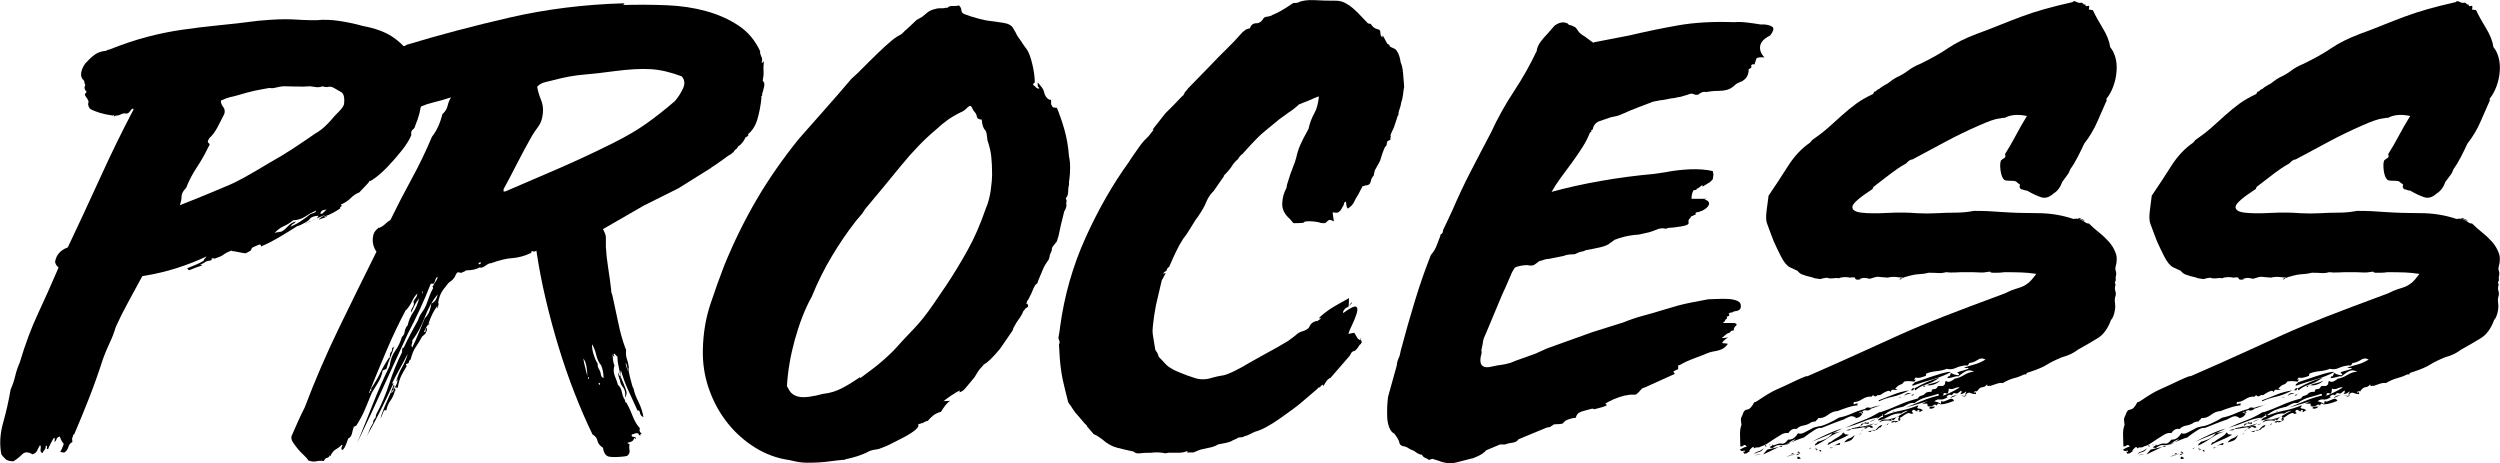
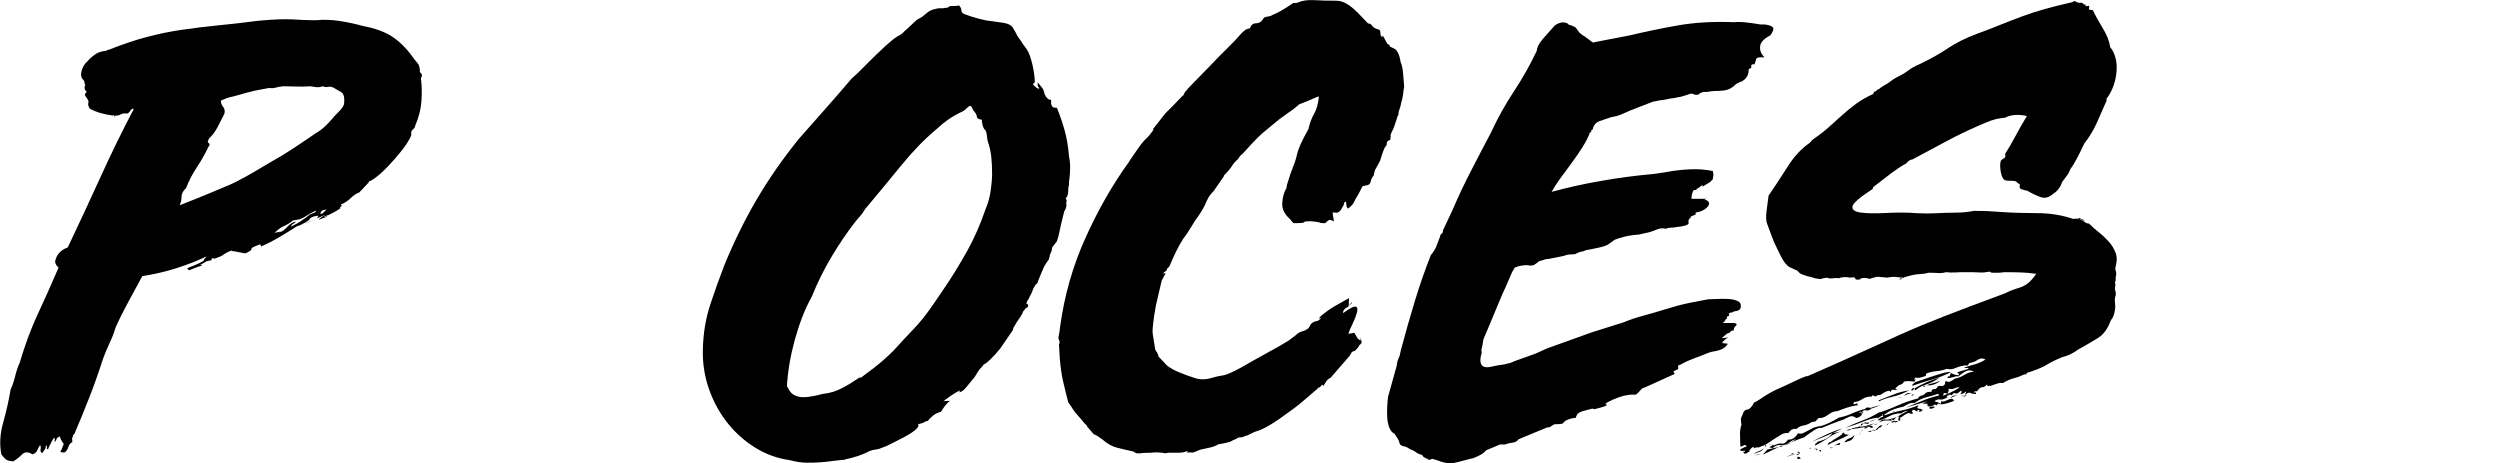
<svg xmlns="http://www.w3.org/2000/svg" id="Layer_1" viewBox="0 0 353.62 65.55">
  <path d="M45.79,30.6c.11.11.2.12.28.04s.15-.09.21-.04c-.16.11-.36.19-.57.25-.22.06-.44.14-.65.25.11-.16.26-.3.45-.41.19-.11.37-.22.53-.33l-1.31.57c.11-.05.22-.19.33-.41-.27,0-.52.04-.74.12s-.38.18-.49.29c0,.11-.23.3-.7.57-.46.27-.83.44-1.1.49-.76.49-1.58,1-2.45,1.51-.87.52-1.75.97-2.62,1.35,0,.11-.02.08-.04-.08s-.12-.22-.28-.16c-.55.22-.86.36-.94.41-.08.06-.12.11-.12.16s-.03.12-.08.2c-.05.08-.3.23-.74.45-.05,0-.18-.01-.37-.04-.19-.03-.4-.07-.61-.12-.22-.05-.42-.09-.61-.12-.19-.03-.31-.04-.37-.04v-.08c-.33.11-.59.22-.78.33-.19.11-.34.2-.45.29s-.26.16-.45.25c-.19.08-.45.18-.78.29-.11-.05-.18-.07-.2-.04-.03.03-.07.01-.12-.04-.05,0-.08.05-.08.16,0,.05-.03.11-.08.16-.44.05-.72.14-.86.25s-.34.22-.61.33c-.05.11-.03.14.08.08.11-.05.13-.03.08.08-.38.11-.71.22-.98.33s-.55.22-.82.33c-.11-.05-.15-.08-.12-.08s-.01-.05-.12-.16c-.11,0-.03-.05.25-.16.27-.11.57-.23.9-.37.33-.13.61-.27.86-.41.25-.13.34-.2.29-.2.05-.16.12-.27.2-.33s.15-.14.2-.25c-1.26.6-2.65,1.15-4.17,1.64-1.53.49-3.16.87-4.91,1.15-.65,1.2-1.32,2.43-2,3.68-.68,1.25-1.27,2.43-1.76,3.52-.22.76-.51,1.51-.86,2.25s-.67,1.49-.94,2.25c-.65,2.02-1.31,3.86-1.96,5.52-.65,1.67-1.36,3.4-2.13,5.19-.11,0-.16.05-.16.16s-.03.19-.08.25c-.05.11-.05.33,0,.65-.27.11-.46.34-.57.7s-.3.61-.57.78c-.11,0-.23-.01-.37-.04-.14-.03-.2-.07-.2-.12.11-.11.2-.29.29-.53s.15-.42.2-.53c-.22-.27-.36-.49-.41-.65-.06-.16-.11-.3-.16-.41-.27.11-.42.23-.45.37s-.12.29-.29.45c.05-.38.05-.59,0-.61-.05-.03-.14.05-.25.25-.11.19-.23.42-.37.7-.14.27-.23.49-.29.65-.16,0-.22-.08-.16-.25.05-.16,0-.25-.16-.25,0,.27-.06.46-.16.57-.11.11-.22.27-.33.49-.22-.11-.3-.3-.25-.57.05-.27.03-.46-.08-.57-.16.27-.3.53-.41.78-.11.25-.33.42-.65.53-.6-.38-1.09-.38-1.47,0-.38.38-.79.71-1.23.98-.54,0-.94-.12-1.18-.37s-.42-.45-.53-.61c-.27-1.42-.19-2.9.25-4.46.44-1.55.79-3.12,1.06-4.7.27-.6.49-1.24.65-1.92s.38-1.32.65-1.92c.76-2.56,1.61-4.84,2.54-6.83.93-1.99,1.91-4.18,2.94-6.58-.11-.11-.2-.22-.29-.33s-.15-.27-.2-.49c.16-.98.76-1.66,1.8-2.05,1.53-3.22,3.07-6.53,4.62-9.93,1.55-3.41,3.12-6.61,4.7-9.61-.11-.16-.27-.08-.49.25-.22.33-.46.44-.74.33-.22,0-.42.05-.61.16s-.42.16-.69.16c-.27.16-.36.16-.25,0,.11-.16.05-.16-.16,0-.77-.11-1.41-.25-1.92-.41-.52-.16-.97-.35-1.35-.57-.22-.38-.29-.65-.2-.82s-.04-.46-.37-.9c-.16-.22-.16-.38,0-.49s.14-.25-.08-.41c-.11-.27-.12-.46-.04-.57s.07-.22-.04-.33c0-.27-.07-.46-.2-.57-.14-.11-.23-.3-.29-.57-.05-.54.14-1.12.57-1.72.44-.49.87-.9,1.31-1.23s.98-.52,1.64-.57c.11-.05.18-.1.2-.12s.1-.04.21-.04c1.91-.76,3.69-1.36,5.36-1.8,1.66-.44,3.32-.78,4.99-1.02s3.35-.45,5.07-.62c1.72-.16,3.61-.38,5.68-.65,1.2-.11,2.17-.18,2.9-.2s1.36-.03,1.88,0c.52.03,1.02.05,1.51.08s1.15.04,1.96.04c1.03-.11,2.15-.07,3.35.12,1.2.19,2.26.42,3.19.69,1.75.33,3.14.83,4.17,1.51,1.03.68,1.99,1.62,2.86,2.82.27.38.52.69.74.94.22.25.33.67.33,1.27.27.22.35.42.25.61-.11.19-.14.37-.08.53.11.87.12,1.87.04,2.99s-.37,2.25-.86,3.39c-.05.27-.18.48-.37.61s-.26.4-.2.78c-.27.65-.72,1.38-1.35,2.17-.63.79-1.27,1.53-1.92,2.21s-1.25,1.23-1.8,1.63c-.55.41-.82.56-.82.45,0-.05-.05.03-.16.25-.11.11-.28.3-.53.57s-.51.55-.78.82c-.44.16-.85.44-1.23.82-.38.38-.85.68-1.39.9.16.11.18.2.04.28s-.18.18-.12.29l.08-.08c-.22.16-.55.37-.98.61-.44.25-.9.45-1.39.61ZM43.91,12.2c-.6.05-1.3.07-2.08.04-.79-.03-1.38-.04-1.76-.04-.44.05-.8.12-1.1.2s-.59.1-.86.04c-.93.16-1.65.3-2.17.41s-1.32.33-2.41.65c-.38.11-.71.19-.98.24-.27.06-.71.22-1.31.49,0,.33.11.63.33.9.22.27.27.6.16.98-.27.55-.58,1.16-.94,1.84-.36.68-.75,1.21-1.19,1.6-.16.27-.23.45-.2.53s.07.14.12.16c.05.03.1.08.12.16s-.04.23-.2.45c-.44.93-.97,1.87-1.6,2.82s-1.13,1.92-1.51,2.9c-.44.44-.65.85-.65,1.23s-.08.79-.25,1.23c1.8-.71,3.19-1.27,4.17-1.68.98-.41,1.85-.78,2.62-1.1s1.57-.72,2.41-1.19c.84-.46,2.03-1.16,3.56-2.08,1.09-.6,2.2-1.27,3.31-2,1.12-.74,2.14-1.43,3.07-2.08.49-.27.94-.6,1.35-.98s.75-.74,1.02-1.06c.16-.22.48-.56.94-1.02.46-.46.72-.83.78-1.1.11-.93-.03-1.5-.41-1.72-.38-.22-.76-.44-1.14-.65-.27-.11-.51-.14-.7-.08s-.45.03-.78-.08c-.33.11-.61.15-.86.12s-.53-.07-.86-.12ZM41.45,31.17c-.38.33-.82.6-1.31.82-.49.22-.93.55-1.31.98.27-.11.43-.15.49-.12.05.03.11-.01.16-.12,0,.11.03.14.08.08.27,0,.63-.23,1.06-.7s.85-.72,1.23-.78c-.11.16-.23.27-.37.33-.14.05-.26.19-.37.41.6-.27,1.12-.56,1.55-.86.44-.3.82-.58,1.15-.86.05-.05.22-.12.49-.2s.41-.2.41-.37c-.6.27-1.12.56-1.55.86-.44.3-1.01.48-1.72.53ZM43.17,31.66c.27-.16.55-.3.82-.41-.11.11-.25.18-.41.2s-.3.1-.41.2ZM43.99,31.25c.16-.05.41-.16.74-.33l-.74.33ZM45.3,30.19c.11.11.26.07.45-.12.19-.19.34-.34.45-.45-.22.05-.4.1-.53.12-.14.03-.26.18-.37.45Z" />
-   <path d="M85.29,32.4c.16.33.27.57.33.74.05.16.08.33.08.49v1.31c.05.93.16,1.92.33,2.99s.3,2.06.41,2.98c0,.27.03.47.08.57.05.11.11.3.16.57.27,1.2.53,2.41.78,3.64.25,1.23.56,2.36.94,3.4.05.16.1.26.12.28.03.03.04.1.04.21-.05.44-.01.85.12,1.23.14.38.23.82.29,1.31-.06,0-.07-.01-.04-.04s.01-.04-.04-.04c0,.27.07.68.2,1.23.14.55.26,1.01.37,1.39l.16.33c.11.55.34,1.17.7,1.88.35.71.58,1.42.69,2.13-.27-.11-.44-.31-.49-.61s-.16-.4-.33-.29c-.44-.98-.86-1.91-1.27-2.78-.41-.87-.78-1.85-1.1-2.94-.11.38-.1.74.04,1.06l.41.98c.14.33.25.64.33.94s.01.58-.2.86c.11-.6,0-1.1-.33-1.51s-.44-.89-.33-1.43c-.05.05-.07.12-.04.2s.01.18-.04.29c-.05-.22-.11-.41-.16-.57-.05-.16-.08-.33-.08-.49.05.05.1.14.12.25s.09.19.2.25c-.05-.49-.14-.97-.25-1.43-.11-.46-.16-.91-.16-1.35-.11-.05-.24-.19-.41-.41-.16,0-.16.14,0,.41-.16,0-.27-.16-.33-.49.05.27.09.58.12.94.03.36.1.61.21.78-.16.55-.15,1.05.04,1.51s.34.89.45,1.27c.27.22.45.53.53.94.08.41.18.72.29.94.11.11.18.25.2.41s.09.25.2.25c.33.6.61,1.23.86,1.88s.58,1.23,1.02,1.72c-.11.33-.03.57.25.73-.05.05-.11.1-.16.12s-.05.1,0,.2c-.16-.05-.27-.16-.33-.33-.16-.05-.3-.05-.41,0s-.27.11-.49.16c-.06.22.01.33.2.33s.31.05.37.16c0,.16-.03.2-.08.12s-.11-.12-.16-.12c-.05.22-.15.37-.28.45s-.27.14-.41.16-.22.05-.25.08.07.09.29.2c-.06.27-.06.56,0,.86.05.3-.06.56-.33.78-.06,0-.12.01-.2.04-.08.03-.15.04-.2.04-.93.11-1.63.12-2.13.04s-.79-.51-.9-1.27c-.44-.27-.7-.6-.78-.98-.08-.38-.31-.68-.7-.9-.87-1.8-1.72-3.75-2.54-5.85-.82-2.1-1.57-4.27-2.25-6.5s-1.3-4.51-1.84-6.83c-.55-2.32-.98-4.59-1.31-6.83-.16.16-.36.19-.57.08-.11,0-.16.08-.16.25-.93.44-1.82.68-2.66.74-.85.05-1.87.3-3.07.74-.11-.05-.35.05-.73.33-.38.27-.65.35-.82.25-.49.27-1.12.41-1.88.41-.06,0-.11.03-.16.08-.06.05-.16.11-.33.16-.16.11-.32.14-.45.08s-.26-.05-.37,0c-.11.11-.19.25-.25.41-.05.16-.14.3-.25.41-.11.16-.23.28-.37.37-.14.08-.26.18-.37.29l-.65.82c-.44.55-.71,1.23-.82,2.05l.08-.08c0,.38-.08.65-.25.82,0-.11.01-.18.04-.2s.04-.1.04-.2c-.55.76-.95,1.58-1.23,2.45-.05.11-.04.14.04.08.08-.05.09-.03.04.08-.16.05-.3.19-.41.41l-.33.65c.11.11.18.07.21-.12.03-.19.07-.34.12-.45.11.11.12.26.04.45-.08.19-.15.34-.21.45-.11.05-.19.12-.25.2s-.11.12-.16.12c-.33.6-.64,1.12-.94,1.55s-.53,1.01-.7,1.72c-.16.11-.25.23-.25.37s-.14.23-.41.29c0,.11.01.16.04.16s.04.06.04.16c-.27.44-.52.87-.74,1.31-.22.44-.38.98-.49,1.63-.06.11-.11.14-.16.08-.06-.05-.14-.05-.25,0,0,.11.01.19.04.25.03.06.04.11.04.16h-.08c-.16.6-.38,1.08-.65,1.43-.27.36-.46.8-.57,1.35h-.33c-.11.27-.19.49-.25.65s-.14.33-.25.49c.22-.76.52-1.55.9-2.37.38-.82.71-1.61.98-2.37.11.11.12.2.04.29s-.1.2-.04.37c.11-.22.22-.42.33-.61.11-.19.19-.48.25-.86,0-.11-.02-.1-.04.04s-.1.23-.2.29c.22-.76.5-1.44.86-2.05.35-.6.61-1.23.78-1.88-.33.65-.68,1.32-1.06,2-.38.68-.76,1.4-1.14,2.17,0,.11.03.12.08.04.05-.08.08-.07.08.04-.6,1.31-1.19,2.53-1.76,3.68-.57,1.15-1.24,2.4-2,3.76.16-.33.29-.61.37-.86s.26-.59.53-1.02c0-.27.07-.46.2-.57.13-.11.2-.3.2-.57.76-1.42,1.39-2.89,1.88-4.42s1.09-3,1.8-4.42c0-.22.03-.44.08-.65h.16c.33-.71.67-1.39,1.02-2.05s.7-1.28,1.02-1.88c.11-.38.29-.74.53-1.06.25-.33.45-.68.61-1.06.16-.44.31-.85.45-1.23.13-.38.31-.76.53-1.15,0-.11-.03-.18-.08-.2-.05-.03-.03-.07.08-.12.11-.27.23-.49.37-.65s.23-.38.29-.65c-.16.05-.27.19-.33.41s-.14.41-.25.57h-.41c-.44,1.14-.94,2.33-1.51,3.56s-1.16,2.41-1.76,3.56c-1.25,2.73-2.41,5.26-3.48,7.6-1.06,2.35-2.28,4.94-3.64,7.77.87-2.13,1.62-3.99,2.25-5.6.63-1.61,1.4-3.37,2.33-5.27.11-.87.37-1.58.78-2.13s.72-1.2.94-1.96c.22-.16.35-.42.41-.78.05-.35.19-.64.41-.86.16-.71.42-1.32.78-1.84s.64-1.19.86-2c-.27.33-.49.67-.65,1.02s-.33.7-.49,1.02c-.06-.22.01-.46.2-.74s.23-.55.12-.82c.11-.22.22-.4.33-.53.11-.14.19-.34.24-.61-.27.22-.52.56-.73,1.02-.22.46-.49.89-.82,1.27-.05.05-.08.05-.08,0-.98,1.85-1.9,3.77-2.74,5.76-.85,1.99-1.68,4-2.49,6.01.11,0,.16-.05.16-.16s.05-.16.16-.16v-.33c.49-.71.91-1.43,1.27-2.17.35-.74.75-1.43,1.19-2.09.05-.11.08-.13.08-.08s.03.05.08,0c0-.44.07-.71.2-.82s.18-.3.12-.57c.11.05.22-.05.33-.33-.11.49-.29,1.02-.53,1.59s-.45,1.16-.61,1.76c-.11,0-.19.03-.25.08s-.14.08-.25.08c-.11.6-.32,1.15-.61,1.64-.3.49-.61,1.01-.94,1.55-.38.93-.71,1.72-.98,2.37s-.68,1.42-1.23,2.29c-.11,0-.16.03-.16.08,0,.05-.05.05-.16,0-.11.33-.2.67-.28,1.02s-.26.59-.53.7c-.11.33-.23.65-.37.98s-.29.54-.45.65c-.16-.11-.19-.26-.08-.45.11-.19.11-.29,0-.29-.27.27-.56.49-.86.65s-.56.49-.78.98l-.08-.16c-.05.22-.18.34-.37.37-.19.03-.34.18-.45.45-.38-.05-.74-.04-1.06.04s-.71.04-1.15-.12c-.11-.22-.31-.46-.61-.73-.3-.27-.59-.57-.86-.9s-.5-.64-.7-.94c-.19-.3-.26-.59-.2-.86.38-.87.7-1.58.94-2.13s.56-1.2.94-1.96c1.42-3.76,3.05-7.55,4.91-11.37,1.85-3.81,3.6-7.36,5.23-10.63-.38-.54-.56-1.15-.53-1.8.03-.65.26-1.15.7-1.47.05-.11.11-.15.16-.12s.11.01.16-.04c.27-.11.53-.29.78-.53s.48-.42.7-.53c.93-1.91,1.92-3.83,2.98-5.77,1.06-1.93,2.03-3.94,2.9-6.01.65-.82,1.15-1.88,1.47-3.19.38-.33.63-.72.74-1.19.11-.46.27-.86.49-1.19-.82.27-1.73.53-2.74.78-1.01.25-1.9.64-2.66,1.18-.27-.11-.53-.13-.78-.08-.25.05-.45.08-.61.08-.6,0-.97-.13-1.1-.41-.14-.27-.19-.58-.16-.94s.03-.72,0-1.1-.2-.74-.53-1.06c-.16-.38-.36-.7-.57-.94-.22-.25-.55-.42-.98-.53-.27-.27-.37-.7-.29-1.27s.26-1.02.53-1.35l.98-.57c.54-.65,1.01-1.01,1.39-1.06.22-.05.43-.05.65,0,.22.05.41,0,.57-.16,4.69-1.42,9.58-2.71,14.68-3.88s10.48-1.84,16.15-2c.11,0,.13,0,.08,0s-.11.03-.16.08c-.05.06-.08.1-.08.12s.08.04.25.04c1.96-.05,3.92-.04,5.89.04s3.8.35,5.52.82,3.26,1.15,4.62,2.05c1.36.9,2.4,2.14,3.11,3.72h-.08c.05.27.13.52.24.74s.11.46,0,.74c.11.11.16.11.16,0s.05-.14.16-.08c-.05.6-.07,1.06-.04,1.39s-.01.77-.12,1.31c.22.16.29.44.2.82-.08.38-.18.74-.29,1.06.05.11.04.19-.04.25s-.1.14-.04.24c-.11,1.09-.3,2.1-.57,3.03-.27.93-.71,1.64-1.31,2.13v.25l-.41.25c-.11.33-.35.68-.74,1.06-.05.06-.11.08-.16.08l-.08.08c-.16.27-.29.42-.37.45s-.2.18-.37.45c0-.05-.11.03-.33.25-.05,0-.22.1-.49.29s-.57.41-.9.65-.64.46-.94.65c-.3.19-.48.31-.53.37l-4.58,2.86-4.91,2.45-5.8,3.35ZM55.44,55.62c0-.11.05-.2.16-.28.11-.08.11-.18,0-.29,0,.11-.06.21-.16.29-.11.08-.11.18,0,.28ZM60.1,44.99c.49-.43.79-1.12.9-2.04.49-.22.79-.65.9-1.31-.76.93-1.36,1.99-1.8,3.19-.44,1.2-1.04,2.32-1.8,3.35.05.11.04.26-.04.45s-.07.37.04.53c.33-.65.64-1.35.94-2.09.3-.74.58-1.43.86-2.09ZM59.77,41.15c0,.16-.03.3-.08.41.16-.16.19-.3.08-.41ZM68.03,37.14c-.11-.05-.22-.03-.33.08v.16c.22,0,.33-.08.33-.25ZM71.47,27.08c2.56-1.09,5.12-2.19,7.69-3.31,2.56-1.12,5.1-2.3,7.61-3.56,1.74-.87,3.24-1.74,4.5-2.62s2.65-1.96,4.17-3.27c.44-.49.82-1.08,1.15-1.76s.27-1.27-.16-1.76c-1.58-.6-3.05-.94-4.42-1.02s-3.08.02-5.15.29c-1.58.22-3.03.38-4.34.49-1.31.11-2.67.36-4.09.74-.44.11-.89.22-1.35.33-.46.11-.83.33-1.1.65.11.6.28,1.2.53,1.8.25.6.34,1.2.29,1.8-.06.82-.26,1.47-.62,1.96s-.67.95-.94,1.39c-.71,1.25-1.41,2.55-2.09,3.88-.68,1.34-1.32,2.55-1.92,3.64v.33h.25ZM83.08,53.25c0-.44-.04-.9-.12-1.39s-.23-.87-.45-1.15c.05.38.14.79.25,1.23.11.44.22.87.33,1.31ZM83.32,53.58c0-.22-.05-.3-.16-.25.05.05.07.12.04.2-.03.08.01.1.12.04ZM84.55,51.45c-.05.27.03.57.25.9.11.22.18.44.2.65.03.22.15.38.37.49,0-.33-.03-.64-.08-.94-.05-.3-.14-.58-.25-.86-.33-.38-.56-.87-.7-1.47-.14-.6-.34-1.12-.61-1.55,0,.49.08,1,.25,1.51.16.52.35.94.57,1.27ZM84.8,54.48c.11-.22.08-.33-.08-.33-.05,0-.07.04-.04.12s.07.15.12.2ZM88.89,52.51c-.11-.27-.18-.5-.2-.7s-.1-.37-.2-.53c0,.11.04.31.12.61s.18.5.29.61Z" />
  <path d="M145.23,42.87c.11.11.18.23.2.37s-.1.26-.37.37c-.05.11-.14.22-.25.33-.11.11-.16.22-.16.33l-.33.57c-.11.16-.23.34-.37.53s-.26.4-.37.61c-.16.22-.27.46-.33.74l-1.8,2.62c-1.04,1.25-1.8,1.99-2.29,2.21-.16.22-.33.41-.49.57s-.44.57-.82,1.23c-.55.65-.93,1.12-1.15,1.39-.22.27-.41.47-.57.57-.11.06-.22.11-.33.16-.11.06-.11-.03,0-.25-.38.16-.85.44-1.39.82-.55.38-.87.63-.98.74.05-.05.38-.08.98-.08-.22.11-.45.33-.7.65s-.45.63-.61.9c-.44.11-.81.29-1.11.53s-.56.5-.78.78c0-.05-.11-.03-.33.08l-.49.25v-.08c-.11.11-.27.16-.49.16v.33c-.11.22-.33.45-.65.69s-.72.49-1.18.74c-.47.25-.94.49-1.43.74s-.9.45-1.23.61l-1.06.41c-.22.05-.44.1-.65.12-.22.03-.46.09-.73.2-.49.27-1.04.5-1.64.7-.6.19-1.17.34-1.72.45-.05,0-.08.01-.08.04,0,.03-.03.04-.08.04h-.16c-.6.05-1.32.14-2.17.25-.85.11-1.82.16-2.9.16-.65,0-1.25-.07-1.8-.2-.55-.14-1.04-.23-1.47-.29-1.64-.33-3.18-.98-4.62-1.96-1.45-.98-2.69-2.17-3.72-3.56-1.04-1.39-1.84-2.95-2.41-4.66-.57-1.72-.83-3.5-.78-5.36.05-2.29.41-4.42,1.06-6.38.65-1.96,1.31-3.79,1.96-5.48,1.36-3.32,2.89-6.43,4.58-9.32s3.68-5.75,5.97-8.59c1.2-1.36,2.44-2.77,3.72-4.21,1.28-1.44,2.52-2.88,3.72-4.29l.98-.9,1.47-1.47c.76-.76,1.51-1.49,2.25-2.17s1.32-1.16,1.76-1.43c.44-.22.72-.41.86-.57.13-.16.31-.33.53-.49l1.39-1.31.74-.41c.33-.27.61-.5.86-.7s.62-.34,1.11-.45c.11-.05.3-.08.57-.08h.41c.16,0,.3-.03.41-.08.11.05.23.03.37-.08.14-.11.26-.16.37-.16h.49c.27,0,.49-.03.65-.08.22.22.33.44.33.65,0,.11.05.25.16.41.11.11.5.27,1.19.49.68.22,1.4.41,2.17.57.82.11,1.61.22,2.37.33.76.11,1.25.38,1.47.82l.33.57c.11.27.26.53.45.78s.37.5.53.78l.65.9c.27.44.52,1.13.74,2.08.22.95.33,1.79.33,2.5-.16.11-.24.22-.24.33.11.11.26.25.45.41s.34.19.45.08l-.08-.08c-.11-.11-.16-.19-.16-.25v-.49c.22.27.41.5.57.7s.27.42.33.7c.11.49.35.85.74,1.06h.25v.45c0,.19.05.34.16.45,0,.11.08.18.25.2.16.03.3.04.41.04.38.93.74,1.95,1.06,3.07s.55,2.39.65,3.8c.11.44.16.95.16,1.55s-.03,1.09-.08,1.47c0,.11-.02.22-.04.33-.03.11-.04.19-.04.25v.37c0,.14-.03.26-.08.37,0,.16-.02.41-.04.74-.03.33-.1.55-.2.65-.05.05-.08.11-.08.16s-.03.08-.08.08c.16.16.19.38.08.65.11.27.03.65-.25,1.15v-.08c-.22.87-.38,1.54-.49,2s-.19.85-.25,1.15-.11.52-.16.65-.11.31-.16.53l-.65.82c0,.06-.01.11-.04.16-.03.05-.04.16-.04.33l-.33.74.08-.08c0,.05-.03.15-.08.29-.05.14-.08.23-.08.29-.27.38-.46.67-.57.86s-.22.42-.33.7l-.65,1.55c0,.16-.07.28-.2.37-.14.08-.26.26-.37.53,0-.05-.07.1-.2.45s-.26.61-.37.78c-.11.27-.2.45-.29.53s-.12.18-.12.29l-.16.25.16-.08ZM116.52,55.7c.93-.11,1.8-.38,2.62-.82.82-.43,1.66-.95,2.54-1.55v.16l1.96-1.47c.49-.38.97-.78,1.43-1.19s.91-.83,1.35-1.27c.93-1.04,1.85-2.03,2.78-2.99.93-.95,1.91-2.19,2.95-3.72l1.72-2.53c.98-1.47,1.96-3.08,2.94-4.83.98-1.74,1.85-3.73,2.62-5.97.33-.76.56-1.61.7-2.54.13-.93.2-1.72.2-2.37,0-.93-.04-1.76-.12-2.49s-.26-1.48-.53-2.25c-.05-.44-.1-.75-.12-.94-.03-.19-.1-.37-.2-.53-.27-.22-.44-.71-.49-1.47-.44-.05-.67-.19-.69-.41-.03-.22-.12-.44-.29-.65-.16-.16-.28-.35-.37-.57-.08-.22-.21-.33-.37-.33-.16.11-.34.26-.53.45-.19.19-.42.34-.7.45-.77.38-1.39.75-1.88,1.1s-1.04.8-1.63,1.35c-1.64,1.36-3.3,3.08-4.99,5.15s-3.38,4.12-5.07,6.13c-.22.38-.45.71-.7.98-.25.27-.48.55-.69.82-1.15,1.47-2.25,3.1-3.31,4.87-1.06,1.77-2.01,3.67-2.82,5.68-.49.87-.94,1.84-1.35,2.9-.41,1.06-.76,2.14-1.06,3.23s-.55,2.2-.74,3.31c-.19,1.12-.31,2.2-.37,3.23l.33.57c.27.49.75.81,1.43.94.68.14,1.84-.01,3.47-.45Z" />
  <path d="M167.88,63.96l.16-.16c-.11,0-.22.03-.33.08-.27.11-.64.16-1.1.16h-1.35l-.41.08c-.27-.06-.57-.1-.9-.12-.33-.03-.71-.02-1.15.04-.71,0-1.24.03-1.6.08-.36.05-.64-.03-.86-.25-.76-.16-1.53-.34-2.29-.53s-1.47-.59-2.13-1.19c-.16-.11-.34-.23-.53-.37s-.42-.26-.69-.37l-.98-1.14h.08l-.41-.41-.9-1.06c-.27-.27-.52-.59-.74-.94s-.44-.67-.65-.94l-.41-1.64c-.27-1.03-.48-2.03-.61-2.98-.14-.95-.23-2.14-.29-3.56.11-.22.12-.41.04-.57s-.12-.3-.12-.41c.05-.27.11-.57.16-.9.05-.33.08-.54.08-.65.6-4.42,1.8-8.61,3.6-12.59,1.8-3.98,3.84-7.55,6.13-10.71.16-.27.38-.6.65-.98.16-.22.35-.49.57-.82.49-.71.89-1.2,1.19-1.47.3-.27.67-.71,1.1-1.31h-.16l1.8-2.29,1.23-1.23c.33-.33.61-.63.86-.9.25-.27.39-.41.45-.41l.25-.49c.27-.27.41-.44.41-.49l3.19-3.27c.71-.76,1.45-1.51,2.21-2.25s1.53-1.54,2.29-2.41l.08-.08c.05-.05.11-.09.16-.12s.14-.1.25-.21c.16-.05.27-.09.33-.12.05-.03.13-.04.25-.04.16-.49.46-.73.9-.73s.79-.25,1.06-.74c.11-.11.29-.18.53-.2s.48-.1.69-.2h-.08c.76-.27,1.77-.85,3.03-1.72.27,0,.55-.03.82-.08h-.16c.6-.27,1.38-.38,2.33-.33.95.06,1.98.08,3.07.08.49,0,.95.12,1.39.37s.85.55,1.23.9.74.71,1.06,1.06.6.64.82.86c.05,0,.09.01.12.04.03.03.07.04.12.04h.16c.22.33.42.53.61.62s.34.14.45.16c.11.03.19.08.25.16.05.08.08.26.08.53,0,.11.04.2.12.29s.12.15.12.2l.08-.33.57,1.06c.05.11.12.18.2.2.08.03.18.12.29.29h-.16c.27.11.52.22.74.33.22.11.35.27.41.49v-.08c.22.33.38.85.49,1.55.16.33.27.82.33,1.47.05.65.11,1.31.16,1.96-.06.27-.11.64-.16,1.1-.06.46-.14.83-.25,1.1-.06.38-.14.71-.25.98-.11.27-.16.55-.16.82-.11.11-.16.22-.16.33-.05.11-.08.19-.08.25l-.33.98c0,.05-.01.1-.04.12s-.04.07-.04.12c-.05.11-.16.34-.33.69-.16.36-.19.51-.08.45-.05.16-.08.35-.08.57-.33.11-.49.24-.49.41,0,.33-.08.52-.25.57-.22.49-.37.87-.45,1.15s-.15.49-.2.65c-.06.22-.11.33-.16.33,0,.05-.03.12-.08.2-.05.08-.25.42-.57,1.02l-.16.74c-.22.22-.35.49-.41.82s-.27.52-.65.57v-.08c-.11.11-.27.16-.49.16l-.65,1.23c-.22.33-.41.67-.57,1.02s-.46.67-.9.94l-.16-.33-.08-.65c-.16,0-.26.1-.28.29-.03.19-.1.34-.21.45-.11.22-.2.38-.28.49s-.23.22-.45.33c-.38,0-.6-.03-.65-.08v.24l.16,1.06c-.33-.16-.55-.23-.65-.2-.11.03-.3.18-.57.45h-.41c-.16,0-.3-.03-.41-.08h.08c-.71-.16-1.36-.22-1.96-.16-.16,0-.27.05-.33.16-.16.05-.44.08-.82.08h-.49l.08.08c-.05-.05-.11-.08-.16-.08-.11,0-.16-.03-.16-.08l-.41-.49c-.76-.65-1.13-1.39-1.1-2.21.03-.82.23-1.55.61-2.21,0-.11.01-.2.04-.29.03-.08.04-.15.04-.2.33-1.09.6-1.89.82-2.41s.38-1,.49-1.43c.11-.54.28-1.1.53-1.68s.64-1.35,1.19-2.33c.16-.76.43-1.5.82-2.21.33-.54.54-1.34.65-2.37-.11,0-.31.07-.61.21s-.61.27-.94.41-.64.26-.94.37c-.3.11-.45.19-.45.25-.49.44-.95.79-1.39,1.06-.38.27-.72.52-1.02.74-.3.22-.48.35-.53.41-.65.55-1.2,1-1.64,1.35s-.82.7-1.14,1.02-.65.67-.98,1.02c-.33.36-.74.81-1.23,1.35-.06,0-.15.08-.29.25s-.23.3-.28.41c-.38.33-.67.65-.86.98-.19.33-.58.79-1.18,1.39h.08l-1.47,2.13c-.38.38-.65.74-.82,1.06s-.3.63-.41.9c-.16.33-.35.67-.57,1.02-.22.36-.49.75-.82,1.19-.27.44-.56.9-.86,1.39-.3.49-.59.9-.86,1.23-.38.6-.72,1.21-1.02,1.84-.3.63-.61,1.32-.94,2.09-.22.16-.33.3-.33.41s-.11.22-.33.33l-.25.25.41-.08-.57,1.06-.82,3.52-.25,1.47c-.11.82-.18,1.39-.2,1.72-.03.33-.03.6,0,.82.03.22.07.48.12.78.05.3.14.8.25,1.51l.08.08c0,.05.05.14.16.25.11.22.19.44.25.65.38.38.67.68.86.9.19.22.37.38.53.49.16.11.34.22.53.33.19.11.48.25.86.41.76.33,1.54.61,2.33.86.79.25,1.59.23,2.41-.04.6-.16,1.02-.26,1.27-.29s.49-.08.73-.16c.25-.08.63-.25,1.15-.49s1.38-.72,2.58-1.43l3.68-2.04,1.39-.82c.16-.11.44-.31.82-.61.38-.3.49-.4.33-.29.27-.22.56-.37.86-.45s.59-.23.86-.45c.05-.11.13-.26.25-.45.11-.19.3-.34.57-.45h-.08c.05,0,.11-.01.16-.04.05-.03.11-.04.16-.04h.16l.57-.41h-.33c.16-.22.46-.49.9-.82.43-.33.89-.63,1.35-.9.46-.27.9-.52,1.31-.74.41-.22.64-.35.69-.41,0,.71-.03,1.12-.08,1.23-.27.11-.48.26-.61.45-.14.19-.18.34-.12.45.98-.71,1.58-1.01,1.8-.9s.26.41.12.9c-.14.49-.36,1.04-.65,1.64-.3.6-.48,1.04-.53,1.31l.82-.16.49.82c.33.27.46.31.41.12s-.05-.26,0-.2l.16.65c-.11.11-.15.18-.12.2.03.03-.01.04-.12.04-.27.44-.48.71-.61.82-.14.11-.23.16-.29.16s-.12.03-.2.08-.2.25-.37.57l-2.7,3.11c-.27.11-.49.3-.65.57s-.3.49-.41.65v-.24c-.11,0-.2.05-.29.16-.08.11-.15.19-.2.25l-.08-.08-.33.33-1.72,1.47c-.49.44-1.05.89-1.68,1.35-.63.46-1.26.91-1.88,1.35-.63.44-1.24.82-1.84,1.15s-1.12.54-1.55.65c-.27.11-.53.23-.78.37s-.5.23-.78.29c-.11.11-.33.16-.65.16-.16,0-.3.05-.41.16l-.74.33h.08c-.22.11-.52.2-.9.29-.38.08-.74.15-1.06.2-.38.22-.71.35-.98.41-.27.05-.65.13-1.15.25-.27.05-.5.12-.69.2-.19.08-.42.18-.7.29h-.9ZM190.78,43.27l-.08.08c0,.22-.01.3-.04.25-.03-.05.01-.16.12-.33ZM191.19,42.78c.11-.05.11-.01,0,.12s-.25.26-.41.37c.05-.05.11-.12.16-.2s.14-.18.25-.29Z" />
  <path d="M198.55,63.15c-.38-.11-.58-.29-.61-.53-.03-.25-.26-.67-.7-1.27-.33-.16-.57-.46-.74-.9-.16-.44-.26-.91-.28-1.43s-.03-1.04,0-1.55.07-.97.12-1.35l1.23-4.42c0-.22.05-.48.16-.78.11-.3.19-.5.25-.61l.16-.74c.65-2.45,1.32-4.8,2-7.03.68-2.23,1.43-4.39,2.25-6.46.38-.44.65-.88.82-1.35s.33-.89.49-1.27c0-.05.01-.11.04-.16s.04-.11.04-.16c.22-.05.33-.25.33-.57l1.31-2.78c.82-1.91,1.7-3.79,2.66-5.64.95-1.85,1.9-3.65,2.82-5.4.93-2.02,2-3.95,3.23-5.81s2.3-3.76,3.23-5.72c.05-.44.23-.86.53-1.27.3-.41.58-.75.86-1.02l1.15-1.31c.76-.54,1.44-.6,2.05-.16h-.25l.65.16.49.25c.11.11.23.27.37.49.14.22.37.44.7.65.11.05.27.16.49.33.22.16.42.32.61.45.19.14.33.23.41.29s.07.03-.04-.08l5.07-.98c2.29-.54,4.59-1.02,6.91-1.43,2.32-.41,4.97-.56,7.97-.45.43-.05,1.01-.04,1.72.04s1.36.18,1.96.28h.57c.55.06.93.18,1.15.37s.11.59-.33,1.18c-.87.44-1.35.94-1.43,1.51s.12,1.1.61,1.6c-.71-.05-1.09.01-1.15.2s-.14.45-.25.78h-.33l-.16.16c.11.27,0,.44-.33.49,0,.6-.16,1.06-.49,1.39l-.41.33c-.05,0-.08.01-.08.04s-.03.04-.08.04h-.08l-.65.33c-.44.44-.86.71-1.27.82s-.83.16-1.27.16c-.27,0-.56.01-.86.04s-.58.07-.86.12c-.22-.05-.44-.03-.65.08-.16.05-.27.12-.33.2s-.19.12-.41.12c-.11,0-.25-.04-.41-.12s-.38-.07-.65.04c-.11.05-.27.11-.49.16-.16.05-.34.11-.53.16-.19.06-.34.08-.45.08-.22.06-.4.1-.53.12-.14.03-.26.04-.37.04l-1.31.25c-.11,0-.23.02-.37.04s-.48.1-1.02.2l-2.13.82c-.71.27-1.34.53-1.88.78s-.95.4-1.23.45l-.74.16c-.49.16-1.01.34-1.55.53s-.87.59-.98,1.19l-.25.16.08.08c0,.05-.03.08-.08.08l-.16.16c-.22.6-.56,1.27-1.02,2s-.97,1.47-1.51,2.21c-.55.74-1.08,1.46-1.6,2.17-.52.71-.94,1.36-1.27,1.96,2.18-.6,4.51-1.12,6.99-1.55,2.48-.44,4.95-.76,7.4-.98l1.72-.25c1.09-.22,2.23-.35,3.43-.41,1.2-.05,2.29.03,3.27.25l.08.49c0,.11-.02.22-.04.33-.03.11-.04.22-.04.33l-.41.41-1.06.65v-.25l-.65.49c-.11,0-.16.03-.16.08,0,.11-.14.16-.41.16-.11.11-.19.29-.25.53s-.08.48-.08.7h2.08c.14,0,.07.03-.2.08-.05.05,0,.08.16.08.38.16.52.4.41.69-.11.3-.44.59-.98.86-.05,0-.14.03-.25.08s-.19.08-.25.08c-.11,0-.22.03-.33.08s-.11.14,0,.24l-.74.33c0,.11-.04.19-.12.25-.08.06-.15.14-.2.25v.49c-.11.22-.68.38-1.72.49-.22.05-.46.08-.74.08s-.52.05-.73.16c-.44-.11-.85-.08-1.23.08-.38.16-.76.3-1.14.41l-1.47.33c-.76.05-1.43.15-2,.29s-1.05.29-1.43.45l-.9.65c-.27.16-.71.32-1.31.45s-1.23.26-1.88.37c-.16.11-.36.18-.57.2-.22.03-.55.15-.98.37-.22,0-.48.02-.78.04-.3.03-.56.1-.78.2l-2.05.41c-.27,0-.5.04-.7.12s-.42.15-.7.2l-.65.49c-.22.16-.57.19-1.06.08-.27,0-.56.03-.86.08s-.59.14-.86.25c-.22.27-.44.67-.65,1.19-.22.52-.44,1.02-.65,1.51l-.49,1.06-2.29,5.48c-.27.55-.42.95-.45,1.23-.03.27-.1.63-.2,1.06-.05.27-.07.37-.04.28.03-.08.04.02.04.29-.49,1.69.05,2.32,1.64,1.88.49-.11.87-.18,1.15-.2.27-.03.71-.12,1.31-.29.49-.22,1.02-.42,1.6-.61.57-.19,1.21-.42,1.92-.69l1.64-.74,6.38-2.29,4.42-1.39c.93-.38,1.85-.69,2.78-.94.93-.25,1.83-.5,2.7-.78l2.21-.65c.6-.16,1.25-.31,1.96-.45s1.5-.29,2.37-.45c.27,0,.68-.01,1.23-.04.54-.03,1.08-.03,1.59,0s.95.12,1.31.29.5.44.45.82c0,.38-.33.6-.98.65-.11.11-.23.16-.37.16s-.26.06-.37.16c.11.11.12.21.04.29s-.18.12-.29.12v.33c-.11,0-.19.07-.25.21-.05.14-.16.26-.33.37h1.51c.19,0,.34.05.45.16,0,.11-.03.18-.08.2-.06.03-.11.1-.16.2-.11.05-.16.22-.16.49-.22,0-.37.05-.45.16s-.18.19-.29.25v-.08c-.27.16-.48.32-.61.45-.14.14-.26.23-.37.29h.28c.08,0,.31-.03.7-.08-.16.05-.34.16-.53.33s-.31.3-.37.41l.08.08h.2c.08,0,.26.03.53.08-.27.38-.57.64-.9.78-.33.14-.68.23-1.06.29-.38.05-.79.18-1.23.37-.44.19-.82.34-1.15.45-.71.27-1.22.48-1.51.61-.3.14-.59.29-.86.45-.11.06-.19.08-.25.08s-.08.03-.08.08v.49c-.05,0-.09.01-.12.04-.03.03-.07.04-.12.04l-.49.25h.08l.16.33-4.33,1.96c-.11,0-.19.03-.25.08l-.25.25c-.38.44-.63.65-.74.65h-.74l-.98.16h.08c-.44.11-.91.27-1.43.49-.52.22-.91.44-1.19.65l.25.16c-.11.11-.37.22-.78.33s-.72.19-.94.25h-.08c-.11,0-.19-.03-.25-.08l-1.23.33c-.22.05-.44.14-.65.25-.22.11-.38.35-.49.74-.44,0-.93.14-1.47.41l-.41.41c-.27.05-.6.08-.98.08-.11,0-.19.01-.25.04-.05.03-.25.15-.57.37-.22,0-.44.05-.65.16l-3.76,1.55c-.16.27-.45.44-.86.49-.41.05-.75.13-1.02.25h-.73l-1.96.82c-.27.33-.68.61-1.23.86s-.79.34-.74.28c-.65.16-1.39.35-2.21.57-.82.22-1.69.14-2.62-.25l-.82-.25-.49.16c-.11-.11-.27-.2-.49-.28-.22-.08-.38-.23-.49-.45-.27,0-.65-.19-1.15-.57-.33-.11-.59-.23-.78-.37-.19-.14-.42-.23-.7-.29Z" />
  <path d="M268.71,39.51c.11-.16.19-.22.25-.16s.14.03.25-.08c-.22,0-.53-.03-.94-.08s-.83-.03-1.27.08c-.71-.05-1.15-.1-1.31-.12-.16-.03-.57.07-1.23.29-.16-.05-.37-.1-.61-.12-.25-.03-.5.02-.78.12,0,.05.05.08.16.08-.38.05-.61.05-.7,0s-.12-.11-.12-.16-.04-.1-.12-.12c-.08-.03-.31-.01-.69.04-.05-.05-.25-.08-.57-.08-.16,0-.34.01-.53.04-.19.03-.31.07-.37.12-.22-.05-.49-.05-.82,0s-.63.03-.9-.08c-.44.05-.7.11-.78.16-.08.05-.4.03-.94-.08-.27-.11-.5-.18-.69-.21-.19-.03-.51-.12-.94-.28-.27-.05-.55-.25-.82-.57l-1.06-.49c-.44-.22-.86-.74-1.27-1.55s-.75-1.53-1.02-2.13c-.16-.43-.32-.83-.45-1.18s-.31-.83-.53-1.43c-.11-.38-.12-.93-.04-1.63s.18-1.45.29-2.21c.93-1.36,1.84-2.75,2.74-4.17s1.95-2.54,3.15-3.35c0-.05.03-.09.08-.12.05-.03.11-.09.16-.2.87-.6,1.65-1.2,2.33-1.8.68-.6,1.33-1.19,1.96-1.76s1.28-1.1,1.96-1.6,1.48-.95,2.41-1.39c.11-.27.19-.38.25-.33.05.05.08.03.08-.08.16,0,.22-.01.16-.04s-.03-.07.08-.12c.22-.11.34-.18.37-.2.03-.03.05-.05.08-.08.03-.03.08-.07.16-.12s.26-.16.53-.33c.16-.05.38-.19.65-.41.27-.22.6-.44.98-.65.6-.27,1.13-.58,1.6-.94.46-.35,1.02-.67,1.68-.94,1.58-.76,2.91-1.51,4-2.25s2.43-1.4,4.01-2c1.2-.43,2.3-.86,3.31-1.27s2.03-.8,3.07-1.19,2.13-.74,3.27-1.06,2.45-.65,3.93-.98c.11-.16.28-.18.53-.04.25.14.48.18.7.12.11,0,.2.06.29.16.08.11.18.14.29.08,0,.16.04.25.12.25s.16-.01.25-.04.14-.01.16.04c.03.05.01.22-.04.49.11,0,.22.01.33.04.11.03.19.04.24.04.33.71.79,1.55,1.39,2.53.6.98.95,1.88,1.06,2.7.33.38.57.87.74,1.47s.22,1.25.16,1.96c-.05.71-.2,1.4-.45,2.09s-.59,1.3-1.02,1.84c.05,0,.08.06.08.16-.44.98-.89,2-1.35,3.07-.46,1.06-1.08,2.09-1.84,3.07-.27.6-.59,1.24-.94,1.92s-.69,1.24-1.02,1.68c-.11.33-.26.62-.45.86s-.42.56-.69.94c-.27.76-.68,1.31-1.23,1.64-.6.55-1.19.72-1.76.53-.57-.19-1.24-.5-2-.94-.16,0-.34-.04-.53-.12s-.29-.1-.29-.04c-.22-.22-.28-.4-.2-.53.08-.13-.02-.26-.29-.37-.11-.16-.26-.26-.45-.29-.19-.03-.4-.04-.61-.04s-.42-.01-.61-.04c-.19-.03-.34-.15-.45-.37-.16-.27-.27-.68-.33-1.23-.06-.54-.03-.95.08-1.23.11-.11.26-.22.45-.33s.23-.3.12-.57c.49-.76.98-1.61,1.47-2.53s1.03-1.88,1.63-2.86c-1.25-.27-2.29-.19-3.11.25-.22,0-.44.03-.65.08-.44.05-.89.16-1.35.33s-.99.38-1.59.65c-1.75.76-3.33,1.53-4.74,2.29-1.42.77-3,1.61-4.74,2.54-.27,0-.57.19-.9.57-.49.27-.87.5-1.15.7s-.56.4-.86.61c-.3.22-.64.48-1.02.78-.38.3-.9.7-1.55,1.19-.11.11-.16.22-.16.33-1.85,1.2-2.81,2.03-2.86,2.49-.06.47.37.75,1.27.86s2.11.12,3.64.04,2.95-.07,4.25.04c.93.05,1.85.05,2.78,0,.87-.05,1.74-.08,2.62-.08s1.75-.08,2.62-.25c.71,0,1.39.01,2.05.04.65.03,1.28.07,1.88.12,1.58.11,3.26.16,5.03.16s3.47.27,5.11.82c.05,0,.16-.01.33-.04.16-.03.3.02.41.12-.05-.05-.08-.11-.08-.16.11-.05.27-.03.49.08.22.11.35.16.41.16,0,.11-.08.11-.25,0-.16-.11-.33-.16-.49-.16.38.16.65.31.82.45s.35.2.57.2c.43.44.91.86,1.43,1.27.52.41.98.85,1.39,1.31.41.46.72.98.94,1.55.22.57.22,1.24,0,2-.05.22-.04.42.04.61s.07.5-.04.94c.05.22.04.4-.04.53-.08.14-.07.26.04.37-.11.44-.12.75-.04.94.08.19.1.42.04.7-.11.27-.14.6-.08.98.05.38.05.71,0,.98-.11.71-.3,1.2-.57,1.47-.44,1.2-1.05,2.05-1.84,2.54-.79.49-1.73,1.04-2.82,1.64-.27.22-.6.42-.98.61-.38.19-.79.34-1.23.45-.93.38-1.65.73-2.17,1.06-.52.33-1.27.65-2.25.98-.38.11-.6.19-.65.25-.05.05-.05.11,0,.16h-.33c-.44.22-.91.4-1.43.53s-1.05.37-1.6.7c-.22-.05-.49-.03-.82.08s-.65.22-.98.33c-.05-.05-.14-.05-.25,0-.11.06-.16-.03-.16-.24-.22.27-.45.41-.7.41s-.5.22-.78.65c0-.11-.05-.13-.16-.08-.11.06-.19.08-.25.08,0,.16.04.19.12.08.08-.11.15-.03.2.25-.27,0-.53-.05-.78-.16-.25-.11-.48-.03-.7.25-.11-.11-.12-.16-.04-.16s.12-.11.12-.33c-.22.27-.55.41-.98.41.22,0,.33-.16.33-.49-.11,0-.25.08-.41.25s-.35.19-.57.08c-.27.05-.35.08-.25.08s.03.08-.25.25c-.05-.11-.15-.13-.28-.08-.14.05-.26.14-.37.25l.16.08c-.44.27-.79.38-1.06.33-.27-.05-.55.03-.82.25.16.05.3.1.41.12.11.03.3.12.57.29-.06.05-.15.04-.29-.04s-.23-.04-.29.12c0,.11-.11.11-.33,0-.33.16-.56.25-.7.25s-.28-.03-.45-.08l.25-.08c-.11,0-.16-.05-.16-.16v-.08h-.74c.93-.44,1.8-.78,2.62-1.02s1.72-.67,2.7-1.27c-.22-.05-.46-.01-.74.12s-.55.15-.82.04c0,.11-.01.25-.04.41s-.1.27-.2.33c-.11-.11-.27-.13-.49-.08v.16c-.06.05-.08.11-.08.16-.93.38-1.81.7-2.66.94s-1.73.5-2.66.78c.82-.33,1.62-.65,2.41-.98s1.57-.57,2.33-.74c0-.05-.03-.13-.08-.25-.49.16-1.05.33-1.68.49s-1.18.44-1.68.82c-.38-.05-.75.03-1.1.25-.36.22-.61.33-.78.33-.49.11-.93.25-1.31.41s-.82.44-1.31.82c0-.16-.01-.25-.04-.25-.03,0-.04.05-.04.16v.08c-.11,0-.25.08-.41.25-.71.05-1.46.25-2.25.57s-1.65.63-2.58.9c.93-.44,1.76-.79,2.49-1.06s1.51-.65,2.33-1.15c.11,0,.15-.03.12-.08-.03-.05-.02-.03.04.08.82-.27,1.65-.6,2.5-.98.84-.38,1.79-.71,2.82-.98.11-.22.25-.34.41-.37.16-.03.33-.09.49-.2.11-.16.27-.27.49-.33.22-.05.38-.05.49,0,.05-.22.11-.34.16-.37.05-.03.12-.04.2-.04s.16-.01.25-.04.18-.12.29-.29v-.08c.16-.05.34-.07.53-.04s.34-.04.45-.2c.05,0,.08-.08.08-.25s.05-.25.16-.25c.16.16.4.16.7,0,.3-.16.45-.27.45-.33.44-.05.9-.23,1.39-.53s.95-.45,1.39-.45c-.38-.22-.74-.26-1.06-.12s-.71.4-1.15.78c-.11-.05-.34-.03-.69.08-.36.11-.64.16-.86.16.05-.22.12-.3.2-.25s.18-.11.28-.49c.38.22.76.33,1.15.33v-.16l-.25-.25c.27-.11.59-.2.94-.29.35-.08.58-.18.69-.29-.05-.05-.15-.07-.29-.04s-.26.01-.37-.04c.44-.16.91-.31,1.43-.45.52-.13,1.05-.37,1.6-.7-.38-.22-.75-.2-1.1.04-.36.25-.75.4-1.19.45-.11.22-.19.33-.25.33-.05.06-.14.06-.25,0-.55.06-1.02.18-1.43.37s-.83.23-1.27.12c-.38.16-.85.27-1.39.33-.55.05-1.04.16-1.47.33-.06.05-.08.14-.08.25v.08c-.27.11-.53.19-.78.25s-.48.05-.69,0c-.22.27-.25.37-.08.29s.13.01-.08.29c-.27-.05-.56-.08-.86-.08s-.5.03-.61.08c-.11.22-.27.35-.49.41s-.46.24-.74.57c0,.06.11.08.33.08-.16.11-.35.14-.57.08-.22-.05-.35.06-.41.33-.11-.16-.25-.22-.41-.16-.16.06-.33.12-.49.21s-.31.18-.45.28c-.14.11-.29.14-.45.08-.27.22-.46.26-.57.12-.11-.13-.22-.09-.33.12-.44-.05-.89.07-1.35.37-.46.3-.86.42-1.18.37,0,.11.03.16.08.16h-.08c-.06.16-.03.22.08.16.11-.05.22-.05.33,0l-.33-.16c0,.05.19.08.57.08l-.16.08c.05.05.08.11.08.16-.49.05-1,.16-1.51.33s-.97.33-1.35.49c-.44,0-.89.18-1.35.53-.46.35-.91.5-1.35.45-.05.11-.14.2-.25.29s-.16.15-.16.2c-.33,0-.6.08-.82.25-.27.16-.58.27-.94.33s-.67.22-.94.49c-.44-.11-.82.08-1.15.57-.33-.05-.65.01-.98.2s-.65.4-.98.61l-.98.65c-.33.22-.63.35-.9.41-.05.05-.11.08-.16.08-.05.05-.14.08-.25.08h-.16c-.22,0-.35.05-.41.16-.05-.22-.15-.27-.29-.16-.13.11-.29.27-.45.49h.16l-.49.33c-.05.05-.09.07-.12.04-.03-.03-.1-.02-.21.04v.08c0-.11-.05-.22-.16-.33,0-.11.03-.12.08-.04.05.08.11.04.16-.12-.05-.06-.15-.06-.28,0-.14.05-.29,0-.45-.16.55-.33.87-.46.98-.41-.11-.27-.26-.34-.45-.2s-.34.18-.45.12c0-.33-.01-.82-.04-1.47s.04-1.17.2-1.55c-.05-.38-.08-.64-.08-.78s.08-.37.25-.7c.11-.44.33-.67.65-.7.33-.03.65-.37.98-1.02.22-.05.44-.16.65-.33,1.04-.71,1.89-1.21,2.58-1.51s1.6-.72,2.74-1.27c.27-.11.52-.22.74-.33.49-.22.76-.3.82-.25,3-1.31,5.48-2.41,7.44-3.31,1.96-.9,3.86-1.76,5.68-2.58,1.83-.82,3.86-1.66,6.09-2.54,2.23-.87,5.12-1.96,8.67-3.27.65-.33,1.17-.54,1.55-.65.38-.11.71-.22.98-.33.27-.11.56-.29.86-.53.3-.25.67-.67,1.1-1.27-.76-.11-1.45-.18-2.05-.2s-1.42-.04-2.45-.04c-.38.05-.7.08-.94.08h-.69c-.22,0-.36-.05-.41-.16-.6.11-1.09.15-1.47.12s-1.06-.04-2.05-.04c-.49,0-.97.01-1.43.04-.46.03-.89.01-1.27-.04-.38.11-.77.15-1.15.12-.38-.03-.82-.04-1.31-.04-.38.11-.83.18-1.35.2s-1.13.15-1.84.37c-.11,0-.19.03-.25.08s-.14.08-.25.08c-.16.16-.33.25-.49.25ZM248.1,64.29c.11-.22.29-.36.53-.41.25-.06.53-.22.86-.49-.22.33-.46.52-.74.57-.27.05-.49.16-.65.33ZM249.09,64.21c-.27.11-.48.16-.61.16s-.26.08-.37.25c.11-.16.23-.26.37-.29.14-.03.34-.07.61-.12ZM249.41,64.29c.05-.11.14-.22.25-.33.11-.11.19-.2.25-.29s.14-.12.25-.12l1.47-.33-2.21,1.06ZM249.66,63.06c0-.11.03-.14.08-.08l.16.16h-.16c-.05,0-.08-.03-.08-.08ZM250.23,62.9h.25c-.11,0-.16.03-.16.08s-.03.03-.08-.08ZM253.99,62.16c-.22,0-.5.14-.86.41s-.75.41-1.18.41c-.27-.05-.52-.03-.74.08-.22.11-.38.22-.49.33-.11-.05-.25-.08-.41-.08.05-.11.12-.18.2-.2s.18-.1.29-.2c0,.11.11.11.33,0,.38-.16.69-.22.94-.16.25.05.53-.14.86-.57.54.05,1.01-.25,1.39-.9.27.11.56.08.86-.08.3-.16.67-.35,1.1-.57.11-.11.44-.22.98-.33.27,0,.71-.14,1.31-.41s1.12-.55,1.55-.82c.6-.11,1.2-.3,1.8-.57.6-.27,1.23-.49,1.88-.65.11-.11.19-.18.25-.2.05-.03.25-.01.57.04.27-.11.56-.19.86-.25.3-.05.64-.16,1.02-.33-.38.16-.72.3-1.02.41-.3.11-.61.22-.94.33h.08c-.22.22-.49.27-.82.16l-.41.16.16.16c-.05.11-.1.14-.12.08s-.1-.08-.2-.08c0,.11.03.16.08.16h.16c-.27.44-.63.65-1.06.65h.16c-.33-.27-.65-.34-.98-.2s-.57.26-.74.37c-.65.22-1.24.44-1.76.65-.52.22-1,.41-1.43.57-.27-.06-.63.05-1.06.33s-.9.6-1.39.98h.08c-.38.11-.73.23-1.06.37s-.63.26-.9.37l.65-.41ZM250.64,62.9c0-.05.05-.08.16-.08l-.16.08ZM251.95,63.23h.08c0-.05.03-.11.08-.16-.11.05-.21.08-.29.08s-.15.03-.2.08h.33ZM252.2,62.98l.08.08c-.11-.11-.16-.11-.16,0,0-.05.03-.08.08-.08ZM253.34,62.57l-1.06.49c.11-.05.26-.11.45-.16.19-.05.4-.16.61-.33ZM252.68,64.62c.44-.11.67-.23.7-.37.03-.14.15-.18.37-.12l-1.06.49ZM254.16,64.13c-.33.16-.71.3-1.15.41.16-.06.34-.12.53-.2s.4-.15.61-.2ZM254.16,64.13c.05-.11.11-.19.16-.25.05-.06.19.05.41.33l-.08-.08c-.22.16-.41.25-.57.25.11-.16.3-.25.57-.25-.16-.06-.27-.1-.33-.12-.06-.03-.11.01-.16.12ZM254.24,64.94v-.33c.16,0,.26.01.29.04.03.03.09.09.2.2-.16.05-.33.08-.49.08ZM255.87,63.47c.05,0,.11-.03.16-.08.05,0,.08-.01.08-.04s.03-.04.08-.04c-.05.11-.11.16-.16.16h-.16ZM256.28,62.49c.6-.33,1.31-.68,2.13-1.06s1.55-.65,2.21-.82c-.65.33-1.38.65-2.17.98-.79.33-1.51.63-2.17.9ZM256.69,63.06c.05-.22.11-.33.16-.33s.14-.08.25-.25c.11,0,.41-.1.9-.29s.9-.5,1.23-.94c.44-.05.86-.14,1.27-.25.41-.11.86-.22,1.35-.33-.11.16-.27.23-.49.2-.22-.03-.38-.01-.49.04-.76.16-1.5.49-2.21.98s-1.36.87-1.96,1.15ZM256.69,63.56c0-.11.04-.18.12-.2s.09-.04.04-.04-.08.04-.08.12-.03.12-.08.12ZM256.85,63.56c-.05,0-.05-.03,0-.08.05-.05.11-.03.16.08h.16c-.05,0-.14.05-.25.16v-.16h-.08ZM257.26,63.56l.08.08c.22,0,.3.08.25.25-.05,0-.11-.03-.16-.08-.05,0-.08-.03-.08-.08v-.08l-.08-.08ZM258.49,62.98c.11-.27.19-.41.25-.41s.14-.03.25-.08c.27-.22.53-.4.78-.53s.5-.31.78-.53c.05-.16.13-.25.25-.25,0,.11.01.15.04.12s.07.01.12.12l.57.08c-.6.33-1.17.6-1.72.82-.55.22-.98.44-1.31.65ZM258.82,63.39c.11-.11.18-.14.2-.08.03.05.12.03.29-.08-.11.11-.2.16-.29.16h-.2ZM259.39,63.06c.49-.27.79-.41.9-.41,0,.22-.08.31-.25.29s-.38.01-.65.12ZM260.86,62.57c.27-.33.52-.52.74-.57.22-.05.46-.22.74-.49-.16.44-.38.71-.65.82-.27.11-.55.19-.82.25ZM265.12,59.88c-.49.27-.94.45-1.35.53s-.83.15-1.27.21c-.11,0-.22.01-.33.04-.11.03-.22.04-.33.04.11-.11.28-.18.53-.21s.5-.1.78-.2l-.08.08c.27,0,.6-.06.98-.16.38-.11.74-.22,1.06-.33ZM262.5,61.43c.27.11.46.1.57-.04s.16-.23.16-.29c-.05.38-.3.49-.73.33ZM262.99,58.32c.05.11.12.11.2,0s.15-.16.2-.16l-.41.16ZM263.32,59.96c-.05,0-.11.11-.16.33.11-.11.19-.18.25-.21.05-.03.13-.09.25-.2-.16,0-.27.03-.33.08ZM263.4,60.61l-.16.16.16-.16ZM263.23,61.02c.05-.11.19-.22.41-.33l-.41.33ZM263.81,59.71c.16.11.3.12.41.04.11-.08.13-.01.08.21l-.65-.08.16-.16ZM263.64,60.53c.27-.11.53-.21.78-.29s.42-.01.53.21c-.22.11-.38.08-.49-.08-.16,0-.3.05-.41.16-.11.11-.25.11-.41,0ZM264.62,60.94l.08.16h-.57l.49-.16ZM264.38,26.92c.16-.05.27-.15.33-.29.05-.13.13-.18.25-.12-.11.11-.18.19-.2.25s-.15.11-.37.16ZM264.46,59.71c.16-.16.46-.3.9-.41l-.9.41ZM264.79,60.86h-.08c-.06,0-.08.03-.08.08.05,0,.08-.01.08-.04s.03-.04.08-.04ZM265.36,60.94l-.57-.08c.11-.11.3-.08.57.08ZM265.03,60.12c.33-.11.52-.19.57-.25-.11.16-.3.25-.57.25ZM266.26,60.12l-.25.33c-.11,0-.19.03-.25.08l-.25.25v.08c0-.05-.08-.08-.24-.08.11-.06.24-.18.41-.37s.35-.28.57-.28ZM265.36,59.3l.65-.33h-.16l-.49.33ZM265.77,59.79c.22-.33.52-.48.9-.45s.65-.01.82-.12c.38-.05.78-.2,1.19-.45s.83-.48,1.27-.7c-.55.11-.87.25-.98.41-.6-.05-1.21.1-1.84.45-.63.35-1.13.53-1.52.53.05-.11.16-.22.33-.33s.3-.16.41-.16v-.25h.41-.08c.71-.27,1.46-.49,2.25-.65.79-.16,1.6-.41,2.41-.74,0,.11,0,.15,0,.12,0-.03-.05.04-.16.2.05.11.16.16.33.16s.33.08.49.25c-.11,0-.21.04-.29.12s-.18.12-.28.12c.05,0,.08-.08.08-.25,0-.05-.07-.07-.21-.04s-.15.1-.04.2c-.11,0-.23-.05-.37-.16s-.26-.11-.37,0-.12.18-.04.2c.08.03.07.07-.04.12h.16c.05.11-.05.16-.33.16-.11-.11-.25-.14-.41-.08s-.33.14-.49.25-.3.2-.41.29-.16.1-.16.04l-.08.08v.16c0-.11.01-.15.04-.12.03.03.04.1.04.2l-.08.16h-.16c0-.05.01-.1.04-.12.03-.03.04-.07.04-.12s-.05.03-.16.25c0-.27.05-.44.16-.49-.11-.22-.26-.2-.45.04s-.34.37-.45.37c-.16-.16-.25-.19-.25-.08q0,.05,0,0c0-.05.03,0,.08.16-.27-.05-.57-.07-.9-.04s-.63.12-.9.29ZM265.77,56.77c-.05-.11-.05-.16,0-.16.6-.22,1.27-.48,2.01-.78.73-.3,1.48-.5,2.25-.61-.82.44-1.6.74-2.33.9-.74.16-1.38.38-1.92.65ZM266.34,58.73v-.08c-.05,0-.08.03-.08.08h.08ZM266.59,60.12c.22.05.37-.01.45-.21.08-.19.09-.18.04.04,0,.16-.16.22-.49.16ZM268.14,59.55c-.27.22-.49.27-.65.16.11-.11.25-.16.41-.16l-.08-.08c.05.05.16.08.33.08ZM267.73,58.4c.05-.22.14-.3.25-.25l-.25.16v.08ZM268.55,59.55l-.33.16c-.22.11-.25.05-.08-.16h.41ZM268.96,56.19h-.57c.11,0,.2-.01.29-.04.08-.03.18-.01.29.04ZM269.37,56.03c.05-.16.16-.29.33-.37.16-.08.38-.07.65.04-.49,0-.82.11-.98.33ZM270.19,55.21h-.16.57l.16-.25c-.11-.11-.22-.08-.33.08s-.19.22-.25.16ZM270.35,55.95c.05-.11.19-.16.41-.16-.11.11-.19.16-.25.16h-.16ZM270.51,54.4c.05-.11.09-.15.12-.12s.1-.04.21-.2c.82-.27,1.66-.56,2.53-.86.87-.3,1.61-.5,2.21-.61h.41c-.82.44-1.7.79-2.66,1.06s-1.89.57-2.82.9v-.16ZM274.36,53.41c-.71.49-1.35.82-1.92.98-.57.16-1.08.44-1.51.82l-.16-.25c1.2-.71,2.4-1.23,3.6-1.55ZM272.07,54.64c0-.11.03-.13.08-.08.05.06.11.03.16-.08,0,.16-.06.25-.16.25-.06,0-.08-.03-.08-.08ZM272.56,54.48c.22-.11.5-.2.86-.28s.7-.2,1.02-.37c-.27.27-.59.46-.94.57s-.67.14-.94.08ZM272.89,57.67c.11-.11.24-.16.41-.16h.41c-.11.16-.27.26-.49.29-.22.03-.33-.01-.33-.12ZM273.95,57.18c-.16-.05-.3-.05-.41,0h.41ZM274.85,55.38c-.22.11-.38.16-.49.16.16,0,.33-.05.49-.16ZM274.6,56.69c.11.11.25.14.41.08s.33-.12.49-.2c.16-.08.33-.13.49-.16.16-.03.3.07.41.29-.27.11-.58.22-.94.33s-.67.16-.94.16l.08-.49ZM274.93,55.46l-.08-.08c0,.06.03.08.08.08ZM275.83,56.36c.22-.27.44-.41.65-.41s.35-.08.41-.25c-.05.16-.18.27-.37.33-.19.05-.42.16-.7.33ZM277.38,55.95c.11,0,.23.02.37.04.13.03.28-.04.45-.2-.11.22-.23.32-.37.29-.14-.03-.29-.07-.45-.12ZM279.26,54.64c-.11,0-.2.03-.29.08-.08.06-.18.08-.29.08.11,0,.2-.03.29-.08.08-.05.18-.08.29-.08ZM279.18,53.91c-.11-.05-.19-.07-.25-.04s-.11.04-.16.04c.05,0,.11-.01.16-.04s.14-.01.25.04ZM279.51,53.5c.22,0,.33-.05.33-.16,0,.11-.11.16-.33.16Z" />
-   <path d="M322.93,39.51c.11-.16.19-.22.25-.16.05.05.13.03.25-.08-.22,0-.53-.03-.94-.08s-.83-.03-1.27.08c-.71-.05-1.15-.1-1.31-.12-.16-.03-.57.07-1.23.29-.16-.05-.37-.1-.61-.12-.25-.03-.5.02-.78.12,0,.05.05.08.16.08-.38.05-.61.05-.69,0s-.12-.11-.12-.16-.04-.1-.12-.12c-.08-.03-.32-.01-.7.04-.05-.05-.25-.08-.57-.08-.16,0-.34.01-.53.04-.19.03-.32.07-.37.12-.22-.05-.49-.05-.82,0s-.63.03-.9-.08c-.44.05-.7.11-.78.16s-.4.03-.94-.08c-.27-.11-.51-.18-.7-.21-.19-.03-.5-.12-.94-.28-.27-.05-.55-.25-.82-.57l-1.06-.49c-.44-.22-.86-.74-1.27-1.55s-.75-1.53-1.02-2.13c-.16-.43-.31-.83-.45-1.18-.14-.35-.32-.83-.53-1.43-.11-.38-.12-.93-.04-1.63s.18-1.45.28-2.21c.93-1.36,1.84-2.75,2.74-4.17.9-1.42,1.95-2.54,3.15-3.35,0-.05.03-.09.08-.12.05-.03.11-.09.16-.2.87-.6,1.65-1.2,2.33-1.8s1.34-1.19,1.96-1.76c.63-.57,1.28-1.1,1.96-1.6.68-.49,1.48-.95,2.41-1.39.11-.27.19-.38.25-.33s.08.03.08-.08c.16,0,.22-.01.16-.04s-.03-.07.08-.12c.22-.11.34-.18.37-.2l.08-.08s.08-.07.16-.12.26-.16.53-.33c.16-.05.38-.19.65-.41.27-.22.6-.44.98-.65.6-.27,1.13-.58,1.6-.94.46-.35,1.02-.67,1.68-.94,1.58-.76,2.92-1.51,4.01-2.25s2.43-1.4,4.01-2c1.2-.43,2.3-.86,3.31-1.27,1.01-.41,2.03-.8,3.07-1.19,1.03-.38,2.13-.74,3.27-1.06,1.15-.33,2.45-.65,3.92-.98.11-.16.29-.18.53-.04.25.14.48.18.7.12.11,0,.2.06.29.16.08.11.18.14.29.08,0,.16.04.25.12.25s.16-.01.25-.04.13-.01.16.04c.03.05.01.22-.04.49.11,0,.22.01.33.04s.19.04.25.04c.33.71.79,1.55,1.39,2.53.6.98.95,1.88,1.06,2.7.33.38.57.87.73,1.47s.22,1.25.16,1.96c-.05.71-.2,1.4-.45,2.09s-.59,1.3-1.02,1.84c.05,0,.08.06.08.16-.44.98-.89,2-1.35,3.07s-1.08,2.09-1.84,3.07c-.27.6-.59,1.24-.94,1.92s-.7,1.24-1.02,1.68c-.11.33-.26.62-.45.86-.19.25-.42.56-.7.94-.27.76-.68,1.31-1.23,1.64-.6.55-1.19.72-1.76.53s-1.24-.5-2-.94c-.16,0-.34-.04-.53-.12s-.28-.1-.28-.04c-.22-.22-.29-.4-.2-.53.08-.13-.01-.26-.29-.37-.11-.16-.26-.26-.45-.29-.19-.03-.4-.04-.61-.04s-.42-.01-.61-.04c-.19-.03-.34-.15-.45-.37-.16-.27-.27-.68-.33-1.23-.05-.54-.03-.95.08-1.23.11-.11.26-.22.45-.33s.23-.3.12-.57c.49-.76.98-1.61,1.47-2.53s1.03-1.88,1.64-2.86c-1.25-.27-2.29-.19-3.11.25-.22,0-.44.03-.65.08-.44.05-.89.16-1.35.33-.46.16-1,.38-1.6.65-1.75.76-3.32,1.53-4.74,2.29-1.42.77-3,1.61-4.74,2.54-.27,0-.57.19-.9.57-.49.27-.87.5-1.15.7-.27.19-.56.4-.86.61-.3.22-.64.48-1.02.78-.38.3-.9.7-1.55,1.19-.11.11-.16.22-.16.33-1.85,1.2-2.81,2.03-2.86,2.49-.05.47.37.75,1.27.86.9.11,2.11.12,3.64.04,1.52-.08,2.94-.07,4.25.04.93.05,1.85.05,2.78,0,.87-.05,1.75-.08,2.62-.08s1.74-.08,2.62-.25c.71,0,1.39.01,2.04.04.65.03,1.28.07,1.88.12,1.58.11,3.26.16,5.03.16s3.47.27,5.11.82c.05,0,.16-.01.33-.04.16-.03.3.02.41.12-.05-.05-.08-.11-.08-.16.11-.05.27-.03.49.08.22.11.35.16.41.16,0,.11-.08.11-.25,0-.16-.11-.33-.16-.49-.16.38.16.65.31.82.45s.35.2.57.2c.44.44.91.86,1.43,1.27s.98.85,1.39,1.31.72.98.94,1.55c.22.57.22,1.24,0,2-.05.22-.04.42.04.61s.07.5-.04.94c.05.22.04.4-.04.53-.08.14-.07.26.04.37-.11.44-.12.75-.04.94.08.19.09.42.04.7-.11.27-.14.6-.08.98.05.38.05.71,0,.98-.11.71-.3,1.2-.57,1.47-.44,1.2-1.05,2.05-1.84,2.54s-1.73,1.04-2.82,1.64c-.27.22-.6.42-.98.61-.38.19-.79.34-1.23.45-.93.38-1.65.73-2.17,1.06s-1.27.65-2.25.98c-.38.11-.6.19-.65.25s-.05.11,0,.16h-.33c-.44.22-.92.4-1.43.53-.52.14-1.05.37-1.6.7-.22-.05-.49-.03-.82.08s-.65.22-.98.33c-.05-.05-.14-.05-.25,0-.11.06-.16-.03-.16-.24-.22.27-.45.41-.69.41s-.51.22-.78.65c0-.11-.06-.13-.16-.08-.11.06-.19.08-.25.08,0,.16.04.19.12.08.08-.11.15-.03.2.25-.27,0-.53-.05-.78-.16-.25-.11-.48-.03-.69.25-.11-.11-.12-.16-.04-.16s.12-.11.12-.33c-.22.27-.55.41-.98.41.22,0,.33-.16.33-.49-.11,0-.25.08-.41.25s-.36.19-.57.08c-.27.05-.36.08-.25.08s.03.08-.25.25c-.05-.11-.15-.13-.29-.08-.14.05-.26.14-.37.25l.16.08c-.44.27-.79.38-1.06.33-.27-.05-.55.03-.82.25.16.05.3.1.41.12.11.03.3.12.57.29-.05.05-.15.04-.29-.04-.14-.08-.23-.04-.29.12,0,.11-.11.11-.33,0-.33.16-.56.25-.7.25s-.29-.03-.45-.08l.25-.08c-.11,0-.16-.05-.16-.16v-.08h-.74c.93-.44,1.8-.78,2.62-1.02s1.72-.67,2.7-1.27c-.22-.05-.46-.01-.74.12-.27.14-.55.15-.82.04,0,.11-.02.25-.04.41s-.09.27-.2.33c-.11-.11-.27-.13-.49-.08v.16c-.05.05-.08.11-.08.16-.93.38-1.81.7-2.66.94-.85.25-1.73.5-2.66.78.82-.33,1.62-.65,2.41-.98.79-.33,1.57-.57,2.33-.74,0-.05-.03-.13-.08-.25-.49.16-1.05.33-1.68.49-.63.16-1.19.44-1.68.82-.38-.05-.75.03-1.1.25s-.61.33-.78.33c-.49.11-.93.25-1.31.41-.38.16-.82.44-1.31.82,0-.16-.02-.25-.04-.25s-.04.05-.04.16v.08c-.11,0-.25.08-.41.25-.71.05-1.46.25-2.25.57-.79.33-1.65.63-2.58.9.93-.44,1.76-.79,2.5-1.06s1.51-.65,2.33-1.15c.11,0,.15-.03.12-.08s-.01-.03.04.08c.82-.27,1.65-.6,2.49-.98s1.78-.71,2.82-.98c.11-.22.25-.34.41-.37.16-.03.33-.09.49-.2.11-.16.27-.27.49-.33.22-.05.38-.05.49,0,.05-.22.11-.34.16-.37s.12-.04.2-.04.16-.01.25-.04.18-.12.29-.29v-.08c.16-.05.34-.07.53-.04.19.03.34-.04.45-.2.05,0,.08-.08.08-.25s.05-.25.16-.25c.16.16.39.16.69,0s.45-.27.45-.33c.44-.05.9-.23,1.39-.53.49-.3.95-.45,1.39-.45-.38-.22-.74-.26-1.06-.12-.33.14-.71.4-1.14.78-.11-.05-.34-.03-.7.08s-.64.16-.86.16c.05-.22.12-.3.2-.25s.18-.11.29-.49c.38.22.76.33,1.15.33v-.16l-.25-.25c.27-.11.58-.2.94-.29s.58-.18.7-.29c-.05-.05-.15-.07-.29-.04s-.26.01-.37-.04c.43-.16.91-.31,1.43-.45.52-.13,1.05-.37,1.59-.7-.38-.22-.75-.2-1.1.04s-.75.4-1.19.45c-.11.22-.19.33-.25.33-.05.06-.14.06-.25,0-.55.06-1.02.18-1.43.37s-.83.23-1.27.12c-.38.16-.85.27-1.39.33-.55.05-1.04.16-1.47.33-.05.05-.08.14-.08.25v.08c-.27.11-.53.19-.78.25s-.48.05-.7,0c-.22.27-.25.37-.08.29s.14.01-.08.29c-.27-.05-.56-.08-.86-.08s-.51.03-.61.08c-.11.22-.27.35-.49.41-.22.05-.46.24-.74.57,0,.06.11.08.33.08-.16.11-.35.14-.57.08-.22-.05-.35.06-.41.33-.11-.16-.25-.22-.41-.16-.16.06-.33.12-.49.21s-.32.18-.45.28c-.14.11-.28.14-.45.08-.27.22-.46.26-.57.12-.11-.13-.22-.09-.33.12-.44-.05-.89.07-1.35.37-.46.3-.86.42-1.19.37,0,.11.03.16.08.16h-.08c-.05.16-.03.22.08.16s.22-.05.33,0l-.33-.16c0,.05.19.08.57.08l-.16.08c.05.05.08.11.08.16-.49.05-1,.16-1.51.33-.52.16-.97.33-1.35.49-.44,0-.89.18-1.35.53s-.91.5-1.35.45c-.06.11-.14.2-.25.29-.11.08-.16.15-.16.2-.33,0-.6.08-.82.25-.27.16-.59.27-.94.33s-.67.22-.94.49c-.44-.11-.82.08-1.15.57-.33-.05-.65.01-.98.2s-.65.4-.98.61l-.98.65c-.33.22-.63.35-.9.41-.06.05-.11.08-.16.08-.06.05-.14.08-.25.08h-.16c-.22,0-.35.05-.41.16-.05-.22-.15-.27-.29-.16-.14.11-.29.27-.45.49h.16l-.49.33c-.05.05-.1.07-.12.04-.03-.03-.09-.02-.2.04v.08c0-.11-.05-.22-.16-.33,0-.11.03-.12.08-.04s.11.04.16-.12c-.05-.06-.15-.06-.29,0-.13.05-.28,0-.45-.16.55-.33.87-.46.98-.41-.11-.27-.26-.34-.45-.2-.19.14-.34.18-.45.12,0-.33-.01-.82-.04-1.47-.03-.65.04-1.17.21-1.55-.05-.38-.08-.64-.08-.78s.08-.37.25-.7c.11-.44.33-.67.65-.7.33-.03.65-.37.98-1.02.22-.05.44-.16.65-.33,1.03-.71,1.89-1.21,2.58-1.51.68-.3,1.59-.72,2.74-1.27.27-.11.52-.22.74-.33.49-.22.76-.3.82-.25,3-1.31,5.48-2.41,7.44-3.31,1.96-.9,3.86-1.76,5.68-2.58s3.86-1.66,6.09-2.54c2.23-.87,5.12-1.96,8.67-3.27.65-.33,1.17-.54,1.55-.65.38-.11.71-.22.98-.33.27-.11.56-.29.86-.53s.67-.67,1.11-1.27c-.77-.11-1.45-.18-2.05-.2s-1.42-.04-2.45-.04c-.38.05-.69.08-.94.08h-.7c-.22,0-.35-.05-.41-.16-.6.11-1.09.15-1.47.12-.38-.03-1.06-.04-2.04-.04-.49,0-.97.01-1.43.04s-.88.01-1.27-.04c-.38.11-.76.15-1.15.12s-.82-.04-1.31-.04c-.38.11-.83.18-1.35.2-.52.03-1.13.15-1.84.37-.11,0-.19.03-.25.08-.06.05-.14.08-.25.08-.16.16-.33.25-.49.25ZM302.32,64.29c.11-.22.29-.36.53-.41.25-.06.53-.22.86-.49-.22.33-.47.52-.74.57-.27.05-.49.16-.65.33ZM303.3,64.21c-.27.11-.48.16-.61.16s-.26.08-.37.25c.11-.16.23-.26.37-.29.14-.03.34-.07.61-.12ZM303.63,64.29c.05-.11.13-.22.25-.33.11-.11.19-.2.25-.29.05-.08.13-.12.24-.12l1.47-.33-2.21,1.06ZM303.88,63.06c0-.11.03-.14.08-.08l.16.16h-.16c-.06,0-.08-.03-.08-.08ZM304.45,62.9h.25c-.11,0-.16.03-.16.08s-.03.03-.08-.08ZM308.21,62.16c-.22,0-.5.14-.86.41s-.75.41-1.19.41c-.27-.05-.52-.03-.74.08-.22.11-.38.22-.49.33-.11-.05-.25-.08-.41-.08.05-.11.12-.18.21-.2s.18-.1.28-.2c0,.11.11.11.33,0,.38-.16.7-.22.94-.16.25.05.53-.14.86-.57.55.05,1.01-.25,1.39-.9.27.11.56.08.86-.08s.67-.35,1.11-.57c.11-.11.43-.22.98-.33.27,0,.71-.14,1.31-.41.6-.27,1.12-.55,1.55-.82.6-.11,1.2-.3,1.8-.57s1.23-.49,1.88-.65c.11-.11.19-.18.25-.2.05-.03.25-.01.57.04.27-.11.56-.19.86-.25s.64-.16,1.02-.33c-.38.16-.72.3-1.02.41s-.61.22-.94.33h.08c-.22.22-.49.27-.82.16l-.41.16.16.16c-.05.11-.1.14-.12.08-.03-.05-.1-.08-.2-.08,0,.11.03.16.08.16h.16c-.27.44-.63.65-1.06.65h.16c-.33-.27-.65-.34-.98-.2s-.57.26-.74.37c-.65.22-1.24.44-1.76.65s-1,.41-1.43.57c-.27-.06-.63.05-1.06.33-.44.27-.9.6-1.39.98h.08c-.38.11-.74.23-1.06.37s-.63.26-.9.37l.65-.41ZM304.86,62.9c0-.05.05-.08.16-.08l-.16.08ZM306.17,63.23h.08c0-.05.03-.11.08-.16-.11.05-.2.08-.28.08s-.15.03-.21.08h.33ZM306.41,62.98l.08.08c-.11-.11-.16-.11-.16,0,0-.05.03-.08.08-.08ZM307.56,62.57l-1.06.49c.11-.05.26-.11.45-.16.19-.05.4-.16.61-.33ZM306.9,64.62c.44-.11.67-.23.7-.37.03-.14.15-.18.37-.12l-1.06.49ZM308.37,64.13c-.33.16-.71.3-1.15.41.16-.06.34-.12.53-.2.19-.08.4-.15.61-.2ZM308.37,64.13c.05-.11.11-.19.16-.25.05-.06.19.05.41.33l-.08-.08c-.22.16-.41.25-.57.25.11-.16.3-.25.57-.25-.16-.06-.27-.1-.33-.12-.05-.03-.11.01-.16.12ZM308.46,64.94v-.33c.16,0,.26.01.29.04.03.03.1.09.2.2-.16.05-.33.08-.49.08ZM310.09,63.47c.05,0,.11-.03.16-.08.05,0,.08-.01.08-.04s.03-.04.08-.04c-.05.11-.11.16-.16.16h-.16ZM310.5,62.49c.6-.33,1.31-.68,2.13-1.06.82-.38,1.55-.65,2.21-.82-.65.33-1.38.65-2.17.98s-1.51.63-2.17.9ZM310.91,63.06c.05-.22.11-.33.16-.33.05,0,.13-.08.25-.25.11,0,.41-.1.9-.29.49-.19.9-.5,1.23-.94.43-.05.86-.14,1.27-.25s.86-.22,1.35-.33c-.11.16-.27.23-.49.2s-.38-.01-.49.04c-.76.16-1.5.49-2.21.98-.71.49-1.36.87-1.96,1.15ZM310.91,63.56c0-.11.04-.18.12-.2s.1-.04.04-.04c-.06,0-.08.04-.08.12s-.03.12-.08.12ZM311.07,63.56c-.06,0-.06-.03,0-.08.05-.05.11-.03.16.08h.16c-.06,0-.14.05-.25.16v-.16h-.08ZM311.48,63.56l.08.08c.22,0,.3.08.25.25-.06,0-.11-.03-.16-.08-.06,0-.08-.03-.08-.08v-.08l-.08-.08ZM312.71,62.98c.11-.27.19-.41.25-.41s.13-.03.25-.08c.27-.22.53-.4.78-.53s.5-.31.78-.53c.05-.16.14-.25.25-.25,0,.11.01.15.04.12.03-.03.07.01.12.12l.57.08c-.6.33-1.17.6-1.72.82-.55.22-.98.44-1.31.65ZM313.04,63.39c.11-.11.18-.14.2-.08.03.05.12.03.29-.08-.11.11-.2.16-.29.16h-.2ZM313.61,63.06c.49-.27.79-.41.9-.41,0,.22-.08.31-.24.29-.16-.03-.38.01-.65.12ZM315.08,62.57c.27-.33.52-.52.74-.57s.46-.22.74-.49c-.16.44-.38.71-.65.82s-.55.19-.82.25ZM319.33,59.88c-.49.27-.94.45-1.35.53s-.83.15-1.27.21c-.11,0-.22.01-.33.04s-.22.04-.33.04c.11-.11.29-.18.53-.21s.5-.1.78-.2l-.08.08c.27,0,.6-.06.98-.16.38-.11.74-.22,1.06-.33ZM316.72,61.43c.27.11.46.1.57-.04s.16-.23.16-.29c-.05.38-.3.49-.74.33ZM317.21,58.32c.05.11.12.11.2,0s.15-.16.2-.16l-.41.16ZM317.53,59.96c-.05,0-.11.11-.16.33.11-.11.19-.18.25-.21.05-.03.14-.09.25-.2-.16,0-.27.03-.33.08ZM317.62,60.61l-.16.16.16-.16ZM317.45,61.02c.05-.11.19-.22.41-.33l-.41.33ZM318.02,59.71c.16.11.3.12.41.04s.14-.01.08.21l-.65-.08.16-.16ZM317.86,60.53c.27-.11.53-.21.78-.29s.42-.01.53.21c-.22.11-.38.08-.49-.08-.16,0-.3.05-.41.16-.11.11-.25.11-.41,0ZM318.84,60.94l.08.16h-.57l.49-.16ZM318.6,26.92c.16-.05.27-.15.33-.29.05-.13.14-.18.25-.12-.11.11-.18.19-.2.25-.03.05-.15.11-.37.16ZM318.68,59.71c.16-.16.46-.3.9-.41l-.9.41ZM319.01,60.86h-.08c-.05,0-.08.03-.08.08.05,0,.08-.01.08-.04s.03-.04.08-.04ZM319.58,60.94l-.57-.08c.11-.11.3-.08.57.08ZM319.25,60.12c.33-.11.52-.19.57-.25-.11.16-.3.25-.57.25ZM320.48,60.12l-.25.33c-.11,0-.19.03-.25.08l-.25.25v.08c0-.05-.08-.08-.25-.08.11-.06.25-.18.41-.37s.35-.28.57-.28ZM319.58,59.3l.65-.33h-.16l-.49.33ZM319.99,59.79c.22-.33.52-.48.9-.45.38.03.65-.01.82-.12.38-.05.78-.2,1.18-.45s.83-.48,1.27-.7c-.55.11-.87.25-.98.41-.6-.05-1.21.1-1.84.45s-1.13.53-1.51.53c.05-.11.16-.22.33-.33s.3-.16.41-.16v-.25h.41-.08c.71-.27,1.46-.49,2.25-.65s1.59-.41,2.41-.74c0,.11,0,.15,0,.12,0-.03-.05.04-.16.2.05.11.16.16.33.16s.33.08.49.25c-.11,0-.2.04-.28.12s-.18.12-.29.12c.05,0,.08-.08.08-.25,0-.05-.07-.07-.2-.04-.14.03-.15.1-.04.2-.11,0-.23-.05-.37-.16-.14-.11-.26-.11-.37,0s-.12.18-.04.2.07.07-.04.12h.16c.05.11-.05.16-.33.16-.11-.11-.25-.14-.41-.08s-.33.14-.49.25-.3.2-.41.29c-.11.08-.16.1-.16.04l-.08.08v.16c0-.11.01-.15.04-.12s.04.1.04.2l-.08.16h-.16c0-.05.01-.1.04-.12s.04-.07.04-.12-.05.03-.16.25c0-.27.05-.44.16-.49-.11-.22-.26-.2-.45.04s-.34.37-.45.37c-.16-.16-.25-.19-.25-.08q0,.05,0,0c0-.05.03,0,.08.16-.27-.05-.57-.07-.9-.04s-.63.12-.9.29ZM319.99,56.77c-.05-.11-.05-.16,0-.16.6-.22,1.27-.48,2-.78.74-.3,1.48-.5,2.25-.61-.82.44-1.6.74-2.33.9s-1.38.38-1.92.65ZM320.56,58.73v-.08c-.05,0-.08.03-.08.08h.08ZM320.81,60.12c.22.05.37-.01.45-.21.08-.19.1-.18.04.04,0,.16-.16.22-.49.16ZM322.36,59.55c-.27.22-.49.27-.65.16.11-.11.25-.16.41-.16l-.08-.08c.05.05.16.08.33.08ZM321.95,58.4c.05-.22.13-.3.24-.25l-.24.16v.08ZM322.77,59.55l-.33.16c-.22.11-.25.05-.08-.16h.41ZM323.18,56.19h-.57c.11,0,.2-.01.29-.04.08-.03.18-.01.29.04ZM323.59,56.03c.05-.16.16-.29.33-.37.16-.08.38-.07.65.04-.49,0-.82.11-.98.33ZM324.4,55.21h-.16.57l.16-.25c-.11-.11-.22-.08-.33.08s-.19.22-.24.16ZM324.57,55.95c.05-.11.19-.16.41-.16-.11.11-.19.16-.25.16h-.16ZM324.73,54.4c.05-.11.1-.15.12-.12s.09-.04.2-.2c.82-.27,1.66-.56,2.54-.86s1.61-.5,2.21-.61h.41c-.82.44-1.71.79-2.66,1.06-.95.27-1.9.57-2.82.9v-.16ZM328.57,53.41c-.71.49-1.35.82-1.92.98-.57.16-1.08.44-1.52.82l-.16-.25c1.2-.71,2.4-1.23,3.6-1.55ZM326.28,54.64c0-.11.03-.13.08-.08.05.06.11.03.16-.08,0,.16-.05.25-.16.25-.05,0-.08-.03-.08-.08ZM326.77,54.48c.22-.11.5-.2.86-.28s.7-.2,1.02-.37c-.27.27-.59.46-.94.57s-.67.14-.94.08ZM327.1,57.67c.11-.11.25-.16.41-.16h.41c-.11.16-.27.26-.49.29-.22.03-.33-.01-.33-.12ZM328.16,57.18c-.16-.05-.3-.05-.41,0h.41ZM329.06,55.38c-.22.11-.38.16-.49.16.16,0,.33-.05.49-.16ZM328.82,56.69c.11.11.25.14.41.08s.33-.12.49-.2.33-.13.49-.16c.16-.03.3.07.41.29-.27.11-.59.22-.94.33-.36.11-.67.16-.94.16l.08-.49ZM329.15,55.46l-.08-.08c0,.06.03.08.08.08ZM330.05,56.36c.22-.27.44-.41.65-.41s.35-.08.41-.25c-.05.16-.18.27-.37.33-.19.05-.42.16-.69.33ZM331.6,55.95c.11,0,.23.02.37.04.14.03.29-.04.45-.2-.11.22-.23.32-.37.29-.14-.03-.28-.07-.45-.12ZM333.48,54.64c-.11,0-.2.03-.29.08-.08.06-.18.08-.29.08.11,0,.2-.03.29-.08.08-.05.18-.08.29-.08ZM333.4,53.91c-.11-.05-.19-.07-.25-.04-.05.03-.11.04-.16.04.05,0,.11-.01.16-.04.05-.03.13-.01.25.04ZM333.73,53.5c.22,0,.33-.05.33-.16,0,.11-.11.16-.33.16Z" />
</svg>